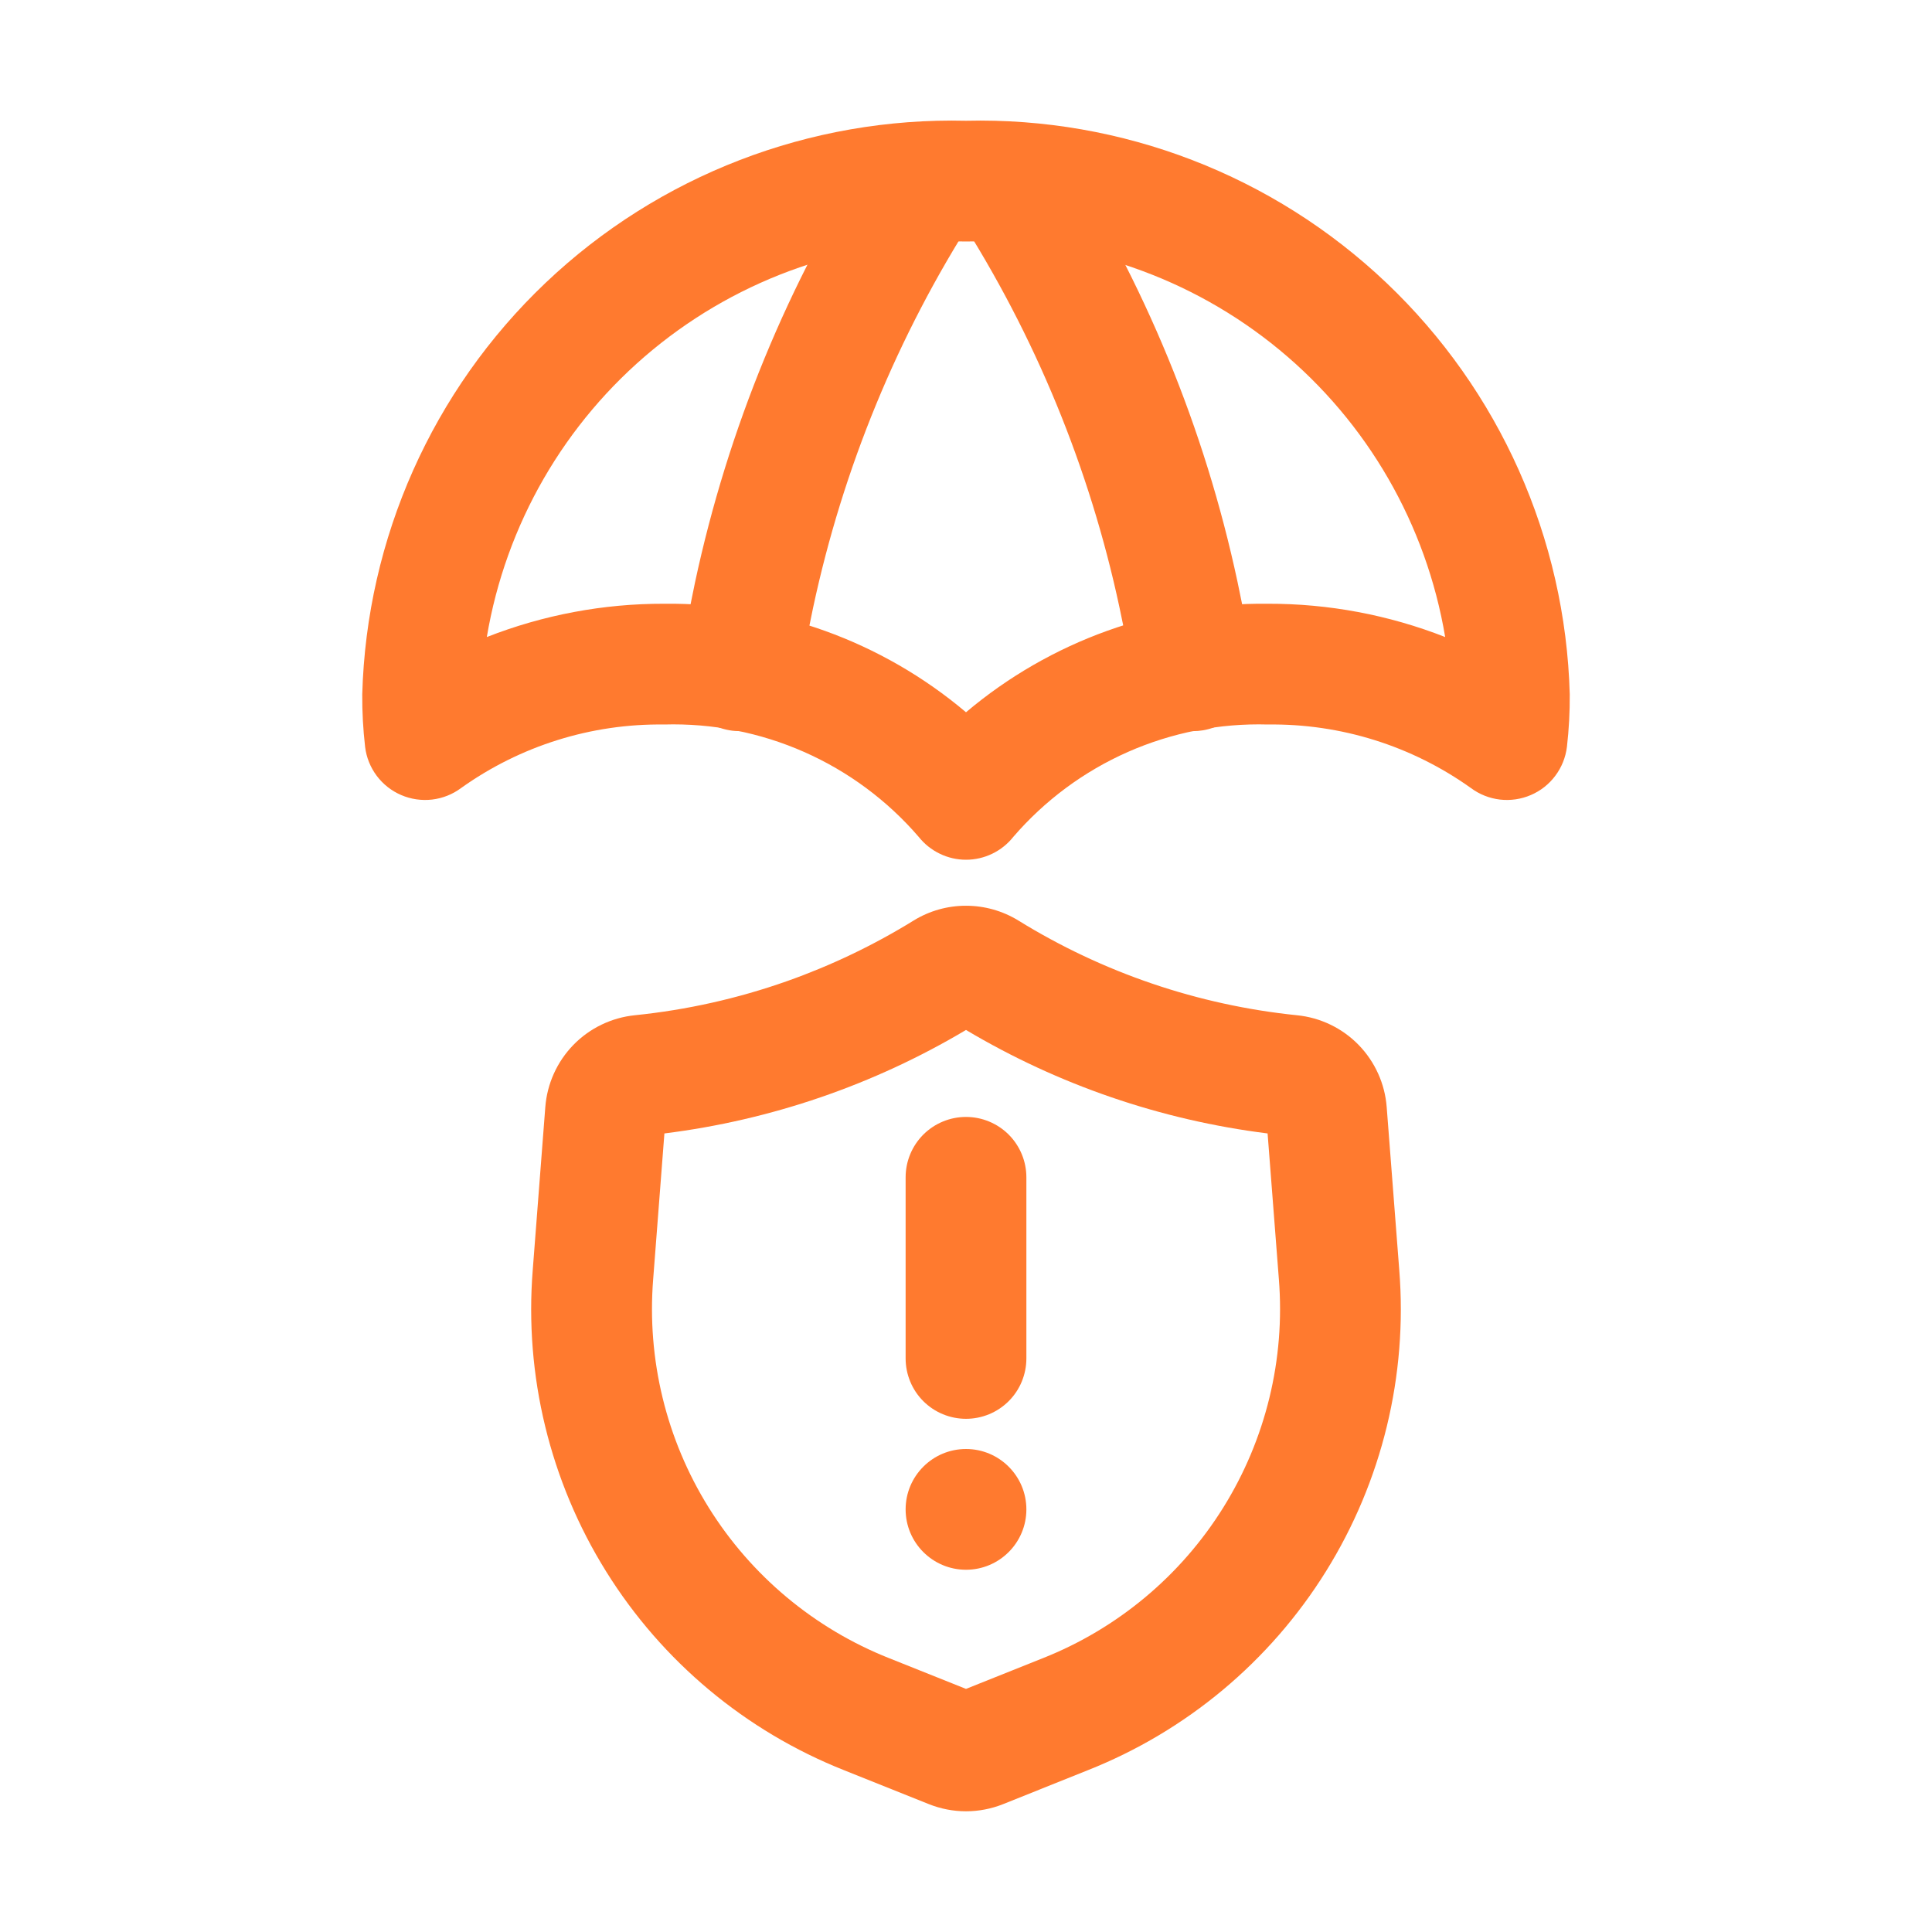
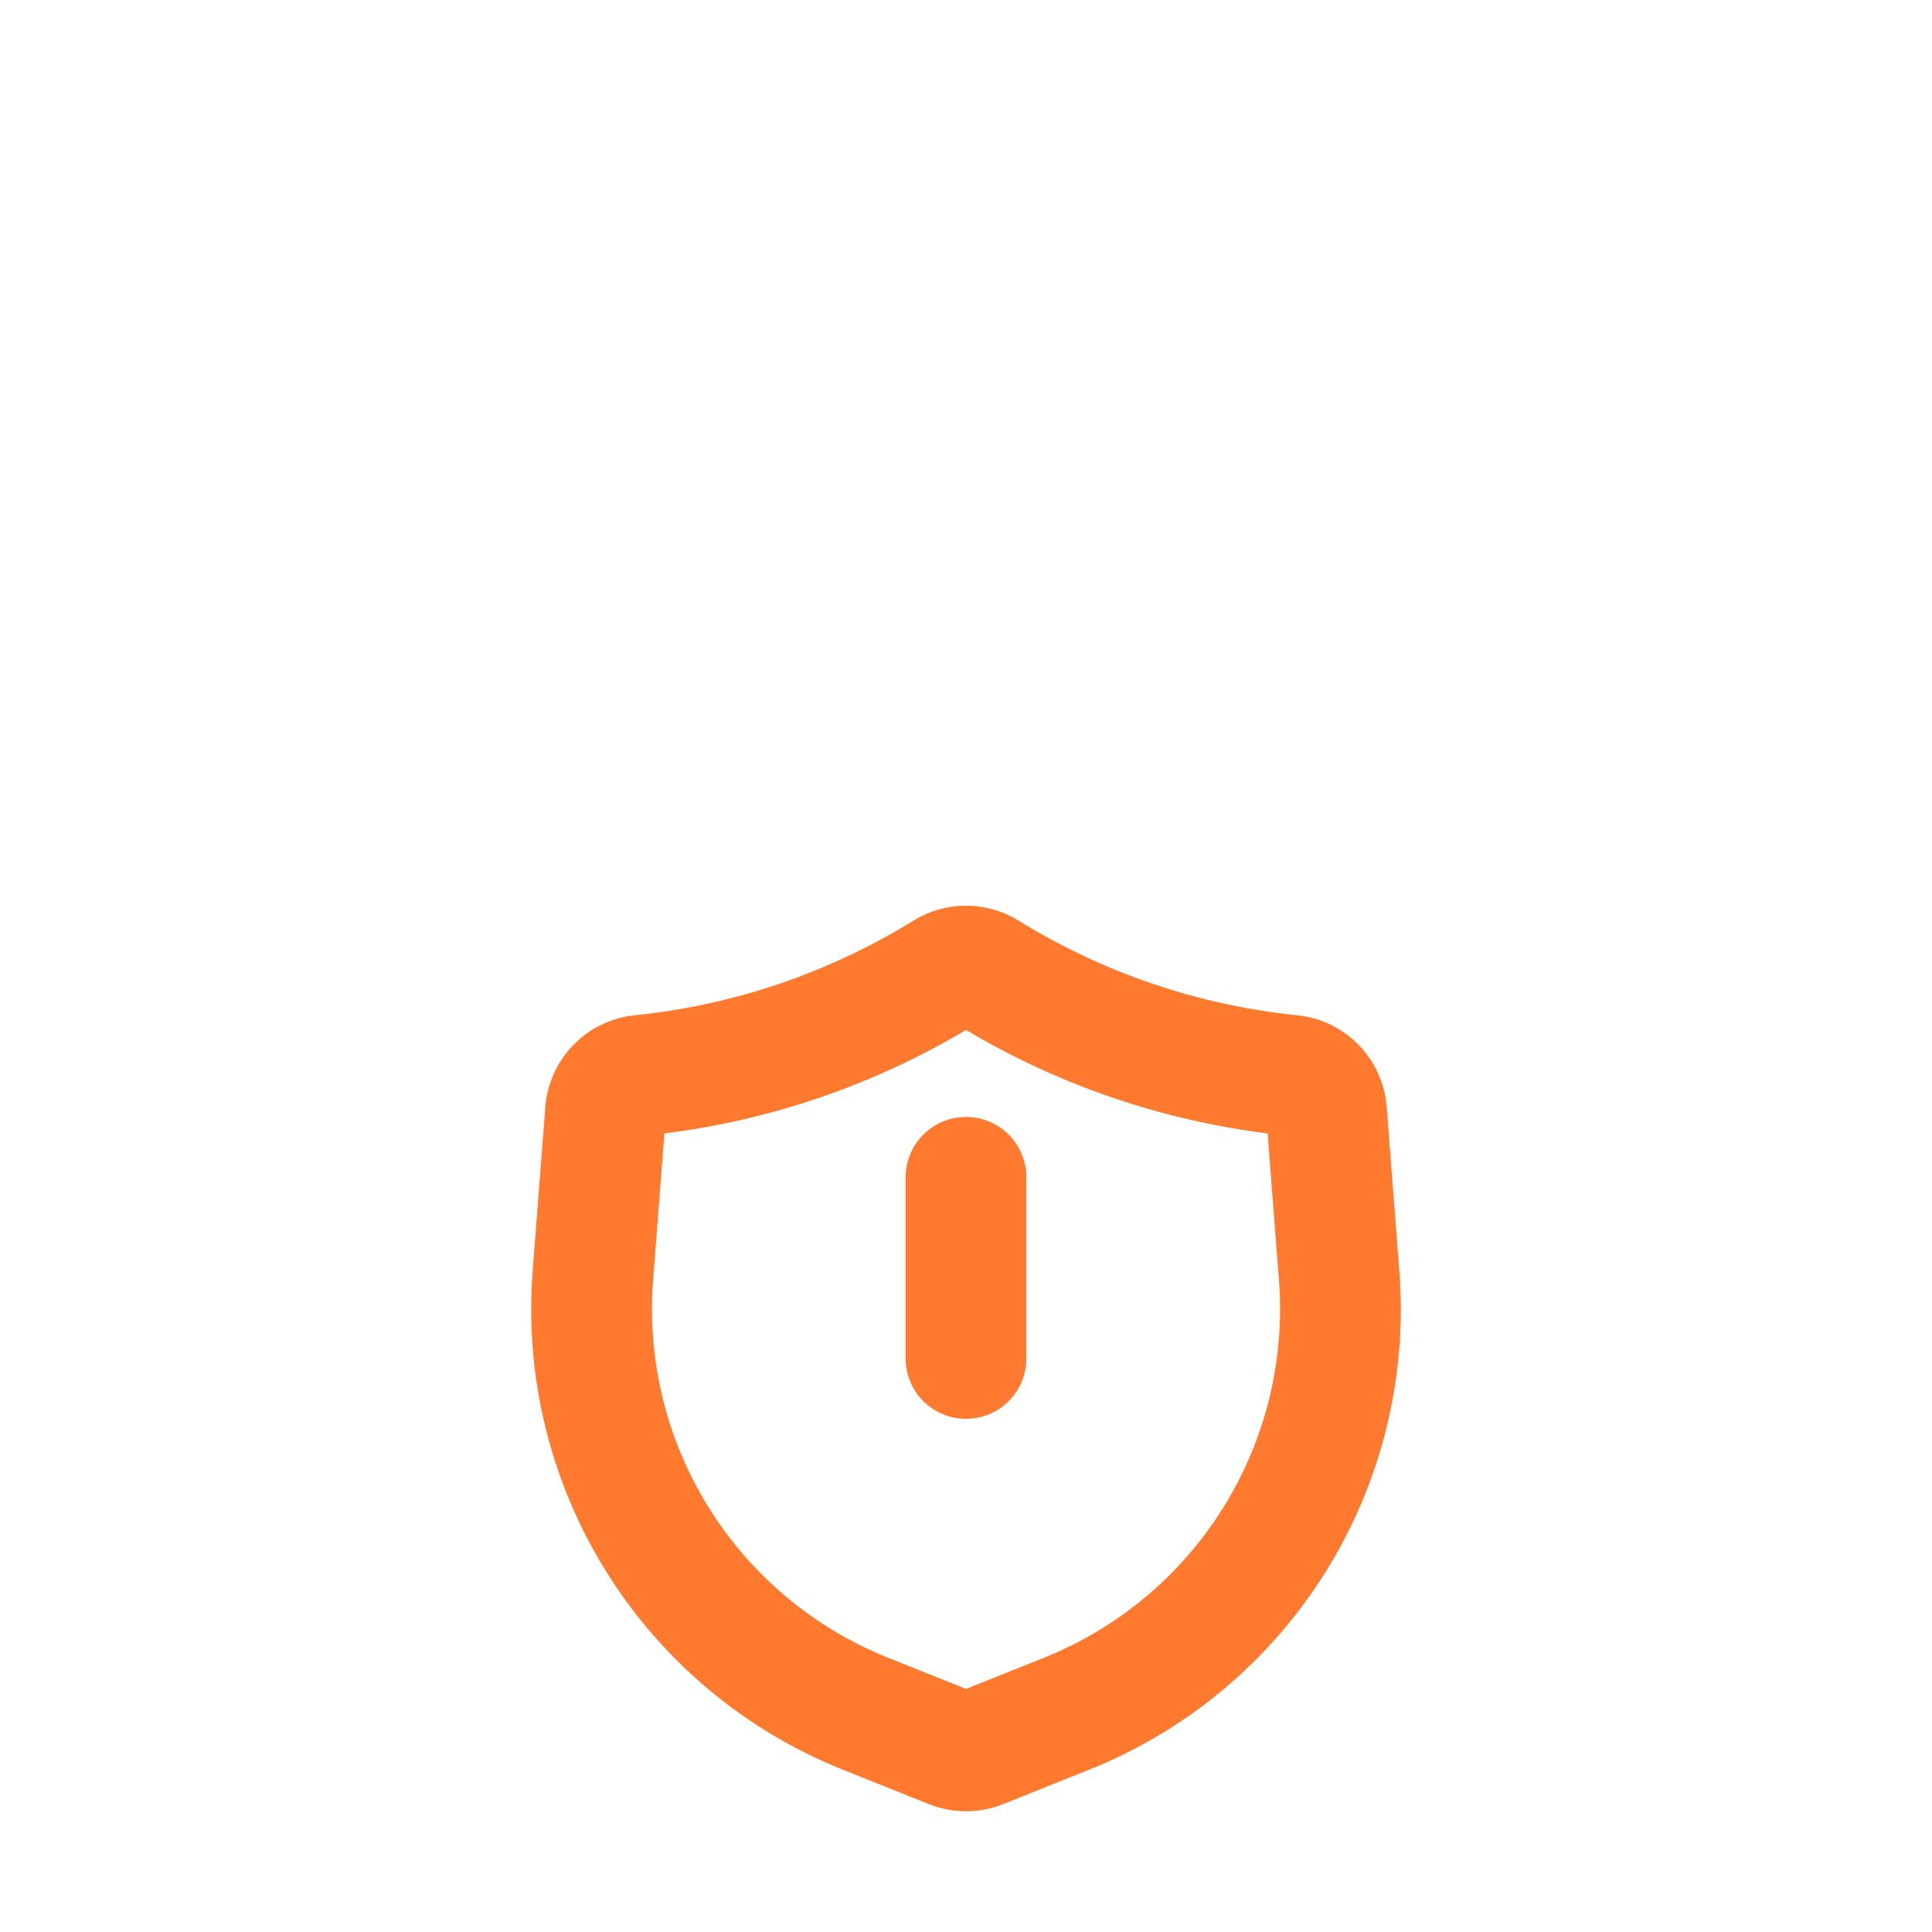
<svg xmlns="http://www.w3.org/2000/svg" width="48" height="48" viewBox="0 0 48 48" fill="none">
  <g id="fi_12095453">
    <g id="Layer 20">
-       <path id="Vector" d="M24 21.36C23.774 21.36 23.551 21.309 23.348 21.21C23.144 21.112 22.966 20.969 22.825 20.792C22.045 19.886 21.072 19.165 19.978 18.682C18.884 18.199 17.696 17.966 16.5 18C14.693 17.976 12.926 18.529 11.455 19.579C11.244 19.736 10.996 19.834 10.735 19.865C10.474 19.895 10.21 19.857 9.968 19.753C9.727 19.65 9.517 19.485 9.359 19.274C9.202 19.064 9.102 18.816 9.071 18.555C9.021 18.122 8.997 17.686 9 17.25C9.107 13.374 10.745 9.697 13.556 7.026C16.368 4.355 20.123 2.908 24 3C27.877 2.908 31.633 4.355 34.444 7.026C37.255 9.697 38.894 13.374 39 17.25C39.003 17.686 38.98 18.122 38.93 18.555C38.898 18.816 38.799 19.064 38.641 19.274C38.484 19.485 38.274 19.65 38.032 19.753C37.791 19.857 37.526 19.895 37.265 19.865C37.004 19.834 36.756 19.736 36.545 19.579C35.075 18.529 33.307 17.976 31.5 18C30.305 17.966 29.117 18.199 28.022 18.682C26.928 19.165 25.956 19.886 25.175 20.792C25.035 20.969 24.856 21.112 24.653 21.21C24.449 21.309 24.226 21.36 24 21.36ZM16.5 15C19.243 14.969 21.905 15.926 24 17.696C26.095 15.926 28.758 14.969 31.5 15C33.007 14.996 34.502 15.277 35.905 15.827C35.436 13.03 33.973 10.497 31.787 8.692C29.6 6.887 26.835 5.931 24 6C21.165 5.931 18.401 6.887 16.214 8.692C14.027 10.497 12.565 13.03 12.095 15.827C13.499 15.277 14.993 14.996 16.5 15Z" fill="#FF7A2F" />
-       <path id="Vector_2" d="M29.639 18.165C29.285 18.164 28.942 18.039 28.672 17.81C28.401 17.581 28.22 17.265 28.161 16.915C28.061 16.32 27.945 15.71 27.812 15.086C27.072 11.628 25.714 8.333 23.804 5.357C23.589 5.022 23.515 4.616 23.599 4.227C23.684 3.838 23.919 3.499 24.253 3.283C24.588 3.068 24.994 2.994 25.383 3.079C25.772 3.163 26.111 3.398 26.327 3.732C28.433 7.012 29.931 10.646 30.746 14.457C30.888 15.13 31.011 15.781 31.12 16.414C31.186 16.807 31.093 17.209 30.863 17.533C30.633 17.858 30.283 18.077 29.891 18.144C29.808 18.158 29.723 18.165 29.639 18.165Z" fill="#FF7A2F" />
-       <path id="Vector_3" d="M18.377 18.165C18.292 18.165 18.206 18.158 18.122 18.143C17.928 18.11 17.742 18.038 17.576 17.934C17.409 17.829 17.265 17.692 17.151 17.531C17.037 17.37 16.956 17.189 16.913 16.996C16.869 16.804 16.864 16.605 16.898 16.411C17.006 15.779 17.13 15.132 17.268 14.468C18.085 10.653 19.582 7.016 21.689 3.732C21.796 3.566 21.934 3.422 22.096 3.309C22.258 3.197 22.44 3.117 22.633 3.075C22.826 3.033 23.025 3.029 23.22 3.064C23.414 3.099 23.599 3.172 23.765 3.279C23.931 3.386 24.075 3.525 24.187 3.687C24.299 3.849 24.378 4.032 24.42 4.225C24.461 4.418 24.464 4.618 24.428 4.812C24.393 5.006 24.319 5.191 24.212 5.357C22.301 8.335 20.943 11.633 20.202 15.094C20.073 15.708 19.956 16.321 19.854 16.918C19.794 17.267 19.613 17.583 19.343 17.811C19.073 18.039 18.731 18.165 18.377 18.165Z" fill="#FF7A2F" />
      <path id="Vector_4" d="M24 45.001C23.684 45.001 23.371 44.94 23.077 44.823L20.975 43.982C18.525 43.011 16.451 41.279 15.058 39.041C13.665 36.803 13.026 34.177 13.236 31.55L13.548 27.505C13.593 26.924 13.84 26.377 14.247 25.959C14.654 25.542 15.195 25.282 15.775 25.223C17.062 25.092 18.329 24.808 19.548 24.378C20.65 23.988 21.707 23.483 22.701 22.869C23.092 22.629 23.542 22.502 24.001 22.503C24.46 22.503 24.91 22.63 25.301 22.87C27.402 24.168 29.77 24.973 32.227 25.224C32.806 25.282 33.347 25.543 33.754 25.96C34.16 26.378 34.408 26.924 34.452 27.505L34.764 31.549C34.974 34.177 34.336 36.802 32.943 39.04C31.55 41.278 29.476 43.01 27.025 43.981L24.923 44.823C24.63 44.94 24.316 45.001 24 45.001ZM16.507 28.16L16.228 31.78C16.069 33.77 16.552 35.759 17.607 37.454C18.662 39.148 20.233 40.46 22.088 41.196L24 41.96L25.912 41.196C27.767 40.46 29.338 39.148 30.393 37.453C31.448 35.758 31.932 33.77 31.773 31.78L31.493 28.16C28.845 27.829 26.293 26.954 24 25.589C21.707 26.954 19.156 27.829 16.507 28.16Z" fill="#FF7A2F" />
-       <path id="Vector_5" d="M24 39C24.828 39 25.5 38.328 25.5 37.5C25.5 36.672 24.828 36 24 36C23.172 36 22.5 36.672 22.5 37.5C22.5 38.328 23.172 39 24 39Z" fill="#FF7A2F" />
      <path id="Vector_6" d="M24 35.25C23.803 35.25 23.608 35.211 23.426 35.136C23.244 35.061 23.078 34.95 22.939 34.811C22.8 34.672 22.689 34.506 22.614 34.324C22.539 34.142 22.5 33.947 22.5 33.75V29.25C22.5 28.852 22.658 28.471 22.939 28.189C23.221 27.908 23.602 27.75 24 27.75C24.398 27.75 24.779 27.908 25.061 28.189C25.342 28.471 25.5 28.852 25.5 29.25V33.75C25.5 33.947 25.461 34.142 25.386 34.324C25.311 34.506 25.2 34.672 25.061 34.811C24.922 34.95 24.756 35.061 24.574 35.136C24.392 35.211 24.197 35.25 24 35.25Z" fill="#FF7A2F" />
    </g>
  </g>
</svg>